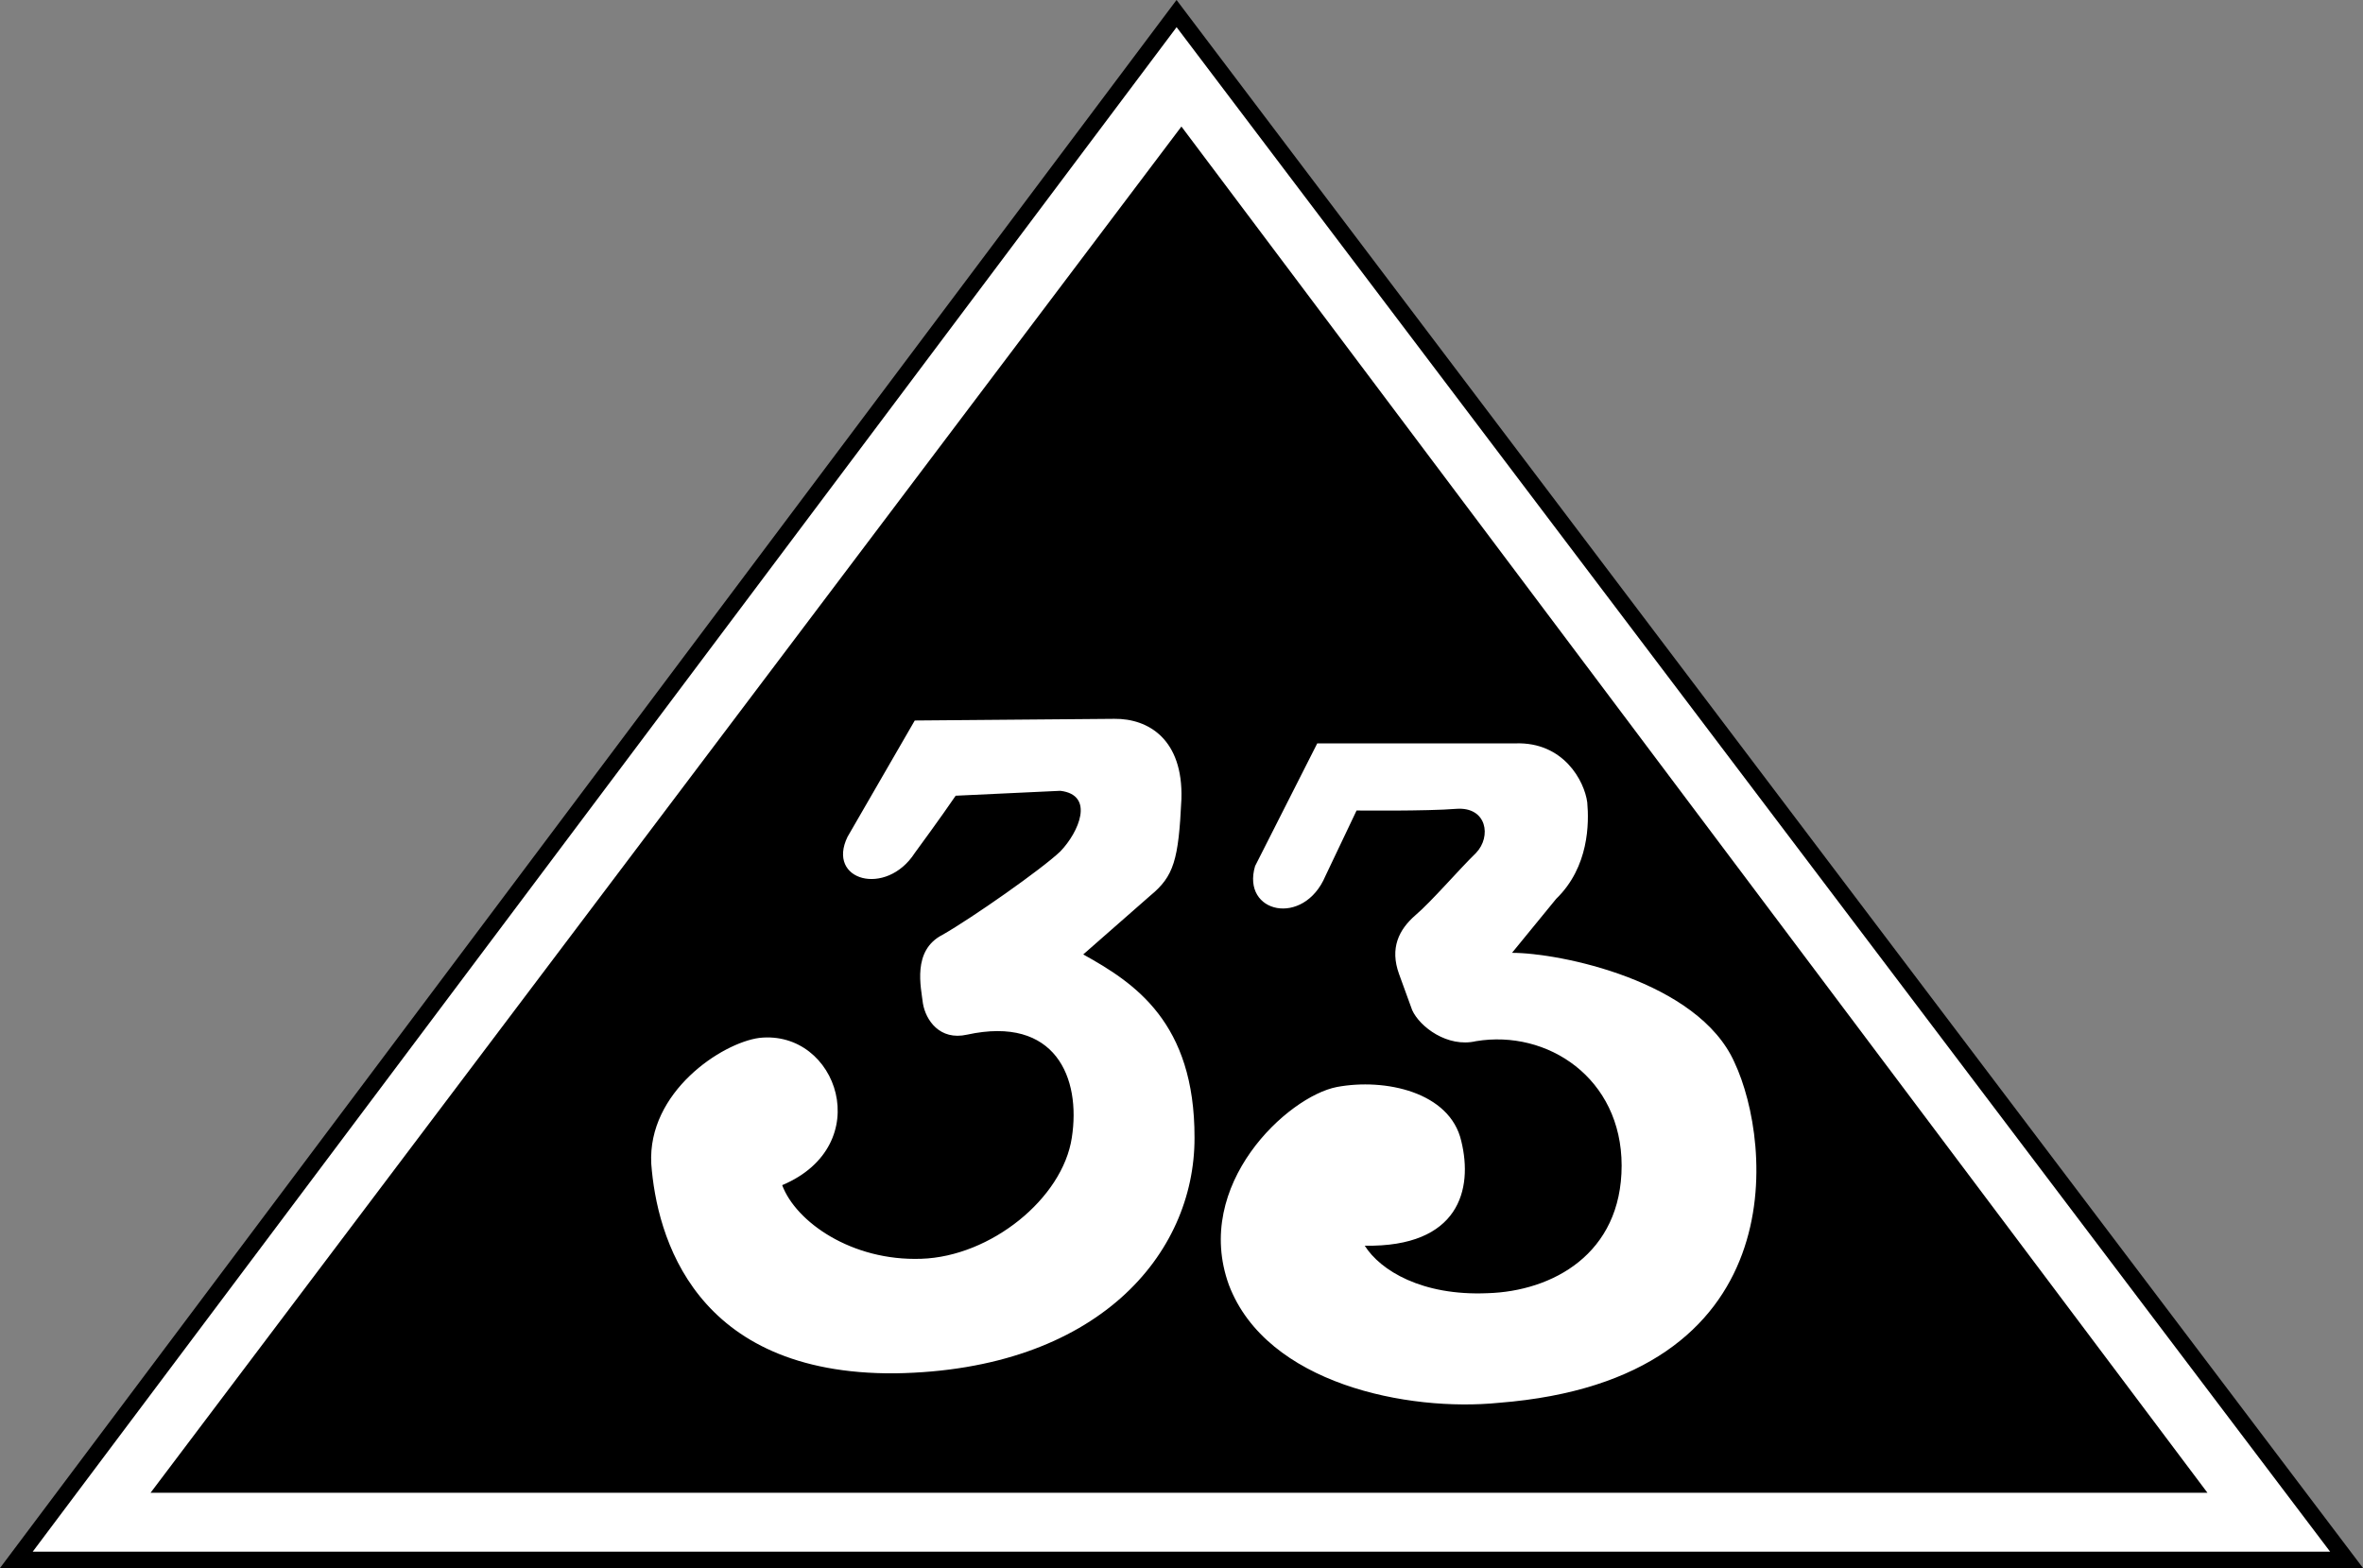
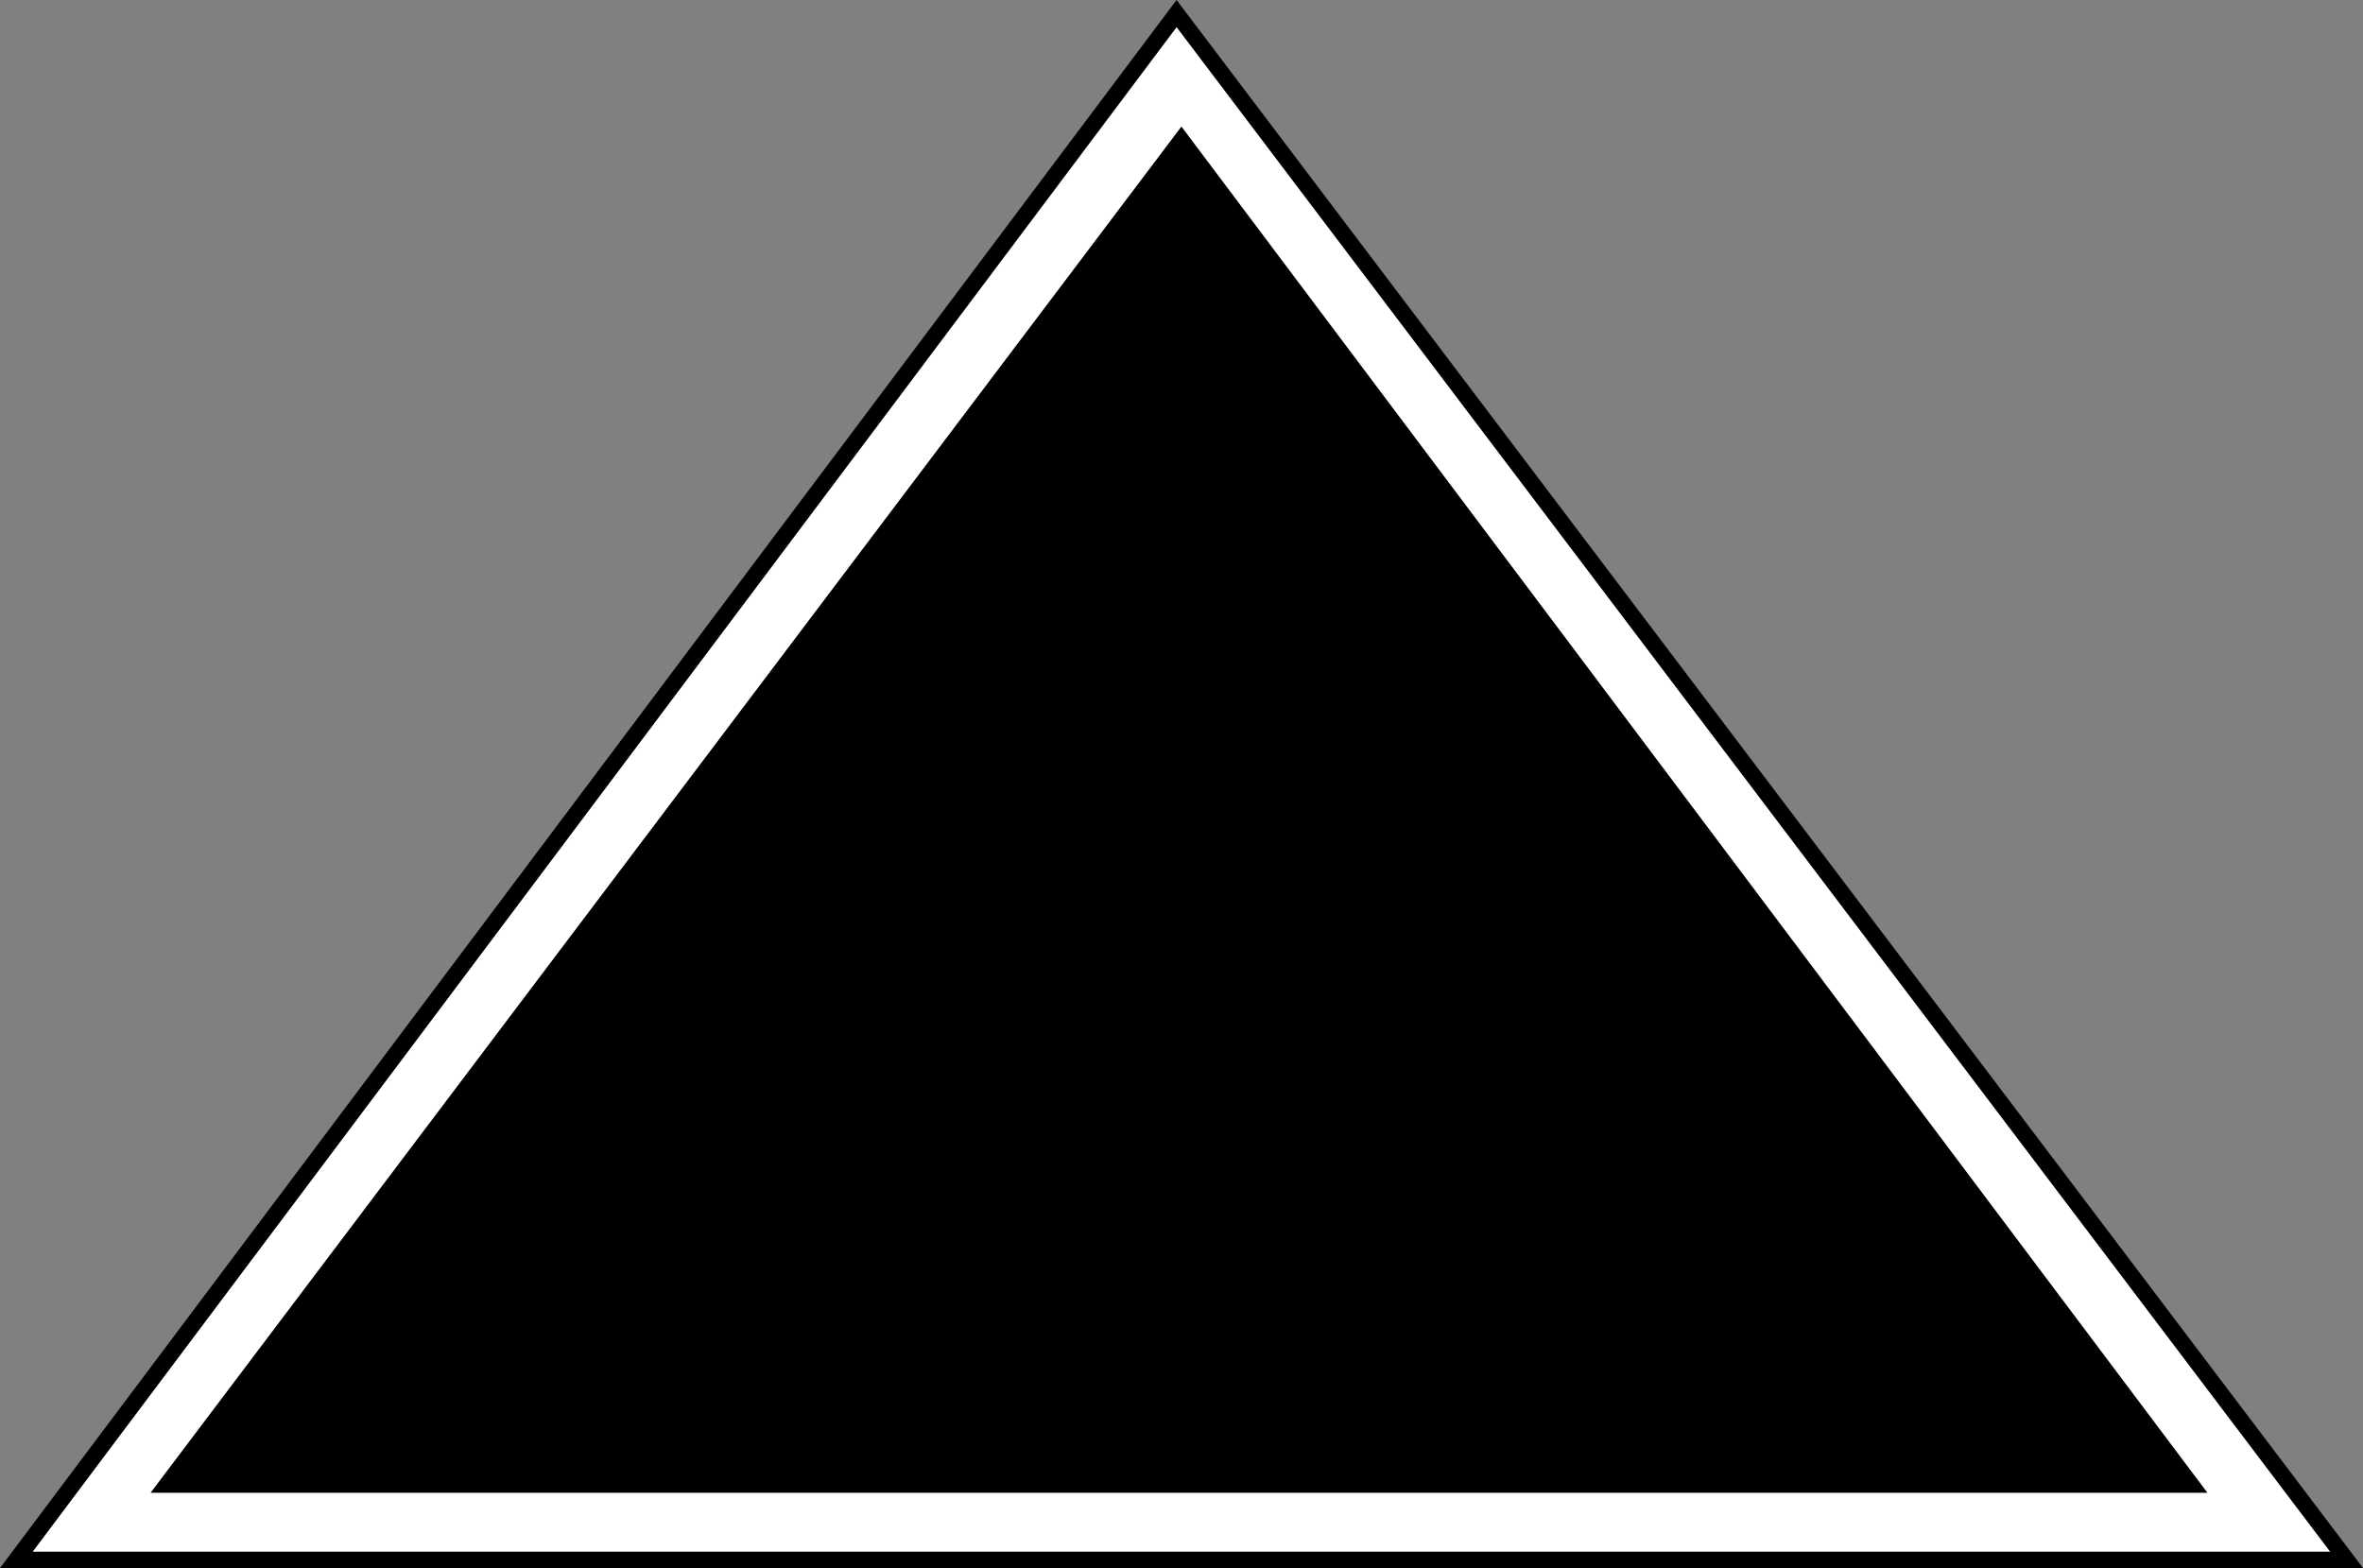
<svg xmlns="http://www.w3.org/2000/svg" width="144.408" height="95.831">
  <rect width="100%" height="100%" fill="#808080" stroke="none" />
  <path fill="#fff" stroke="#000" d="M1 95.33h142.403L71.903.83Zm0 0" />
  <path d="M9.2 91.233h125.703l-62.704-83.5Zm0 0" />
-   <path fill="#fff" d="m51.801 51.132 4.102-7.098 12.199-.102c2.078-.023 4.207 1.254 4.097 4.899-.175 3.726-.46 4.719-1.898 5.902l-4.102 3.598c3.133 1.738 6.817 4.148 6.801 11.203.016 7.121-5.937 14.207-18.3 14.398-12.301.094-14.57-8.41-14.899-12.8-.238-4.399 4.313-7.395 6.602-7.7 4.785-.527 7.195 6.559 1.398 9 .836 2.239 4.238 4.649 8.5 4.5 4.242-.136 8.637-3.68 9.2-7.398.57-3.652-.989-7.48-6.4-6.3-1.679.378-2.527-.895-2.698-1.903-.114-.977-.68-3.246 1.199-4.2 1.804-1.03 6.058-4.007 7.199-5.097 1.129-1.176 2.121-3.445 0-3.703l-6.398.3c-.836 1.235-2.5 3.5-2.5 3.5-1.739 2.696-5.426 1.7-4.102-1M76.7 52.932l3.8-7.5h12.102c2.953-.105 4.226 2.305 4.398 3.602.114 1.254.114 3.95-1.898 5.898l-2.7 3.301c2.868-.004 11.372 1.696 13.598 6.7 2.313 4.917 3.73 19.374-14.398 20.8-5.543.559-14.192-1.14-16.5-7.199-2.227-6.133 3.586-11.52 6.597-12.102 2.942-.55 6.91.301 7.602 3.301.727 2.953-.125 6.496-5.898 6.399.953 1.515 3.503 3.074 7.5 2.902 3.941-.113 8.195-2.379 8.199-7.8-.004-5.352-4.54-8.329-8.903-7.602-1.734.406-3.433-.871-3.898-1.899l-.8-2.199c-.579-1.59-.012-2.723 1-3.602.972-.824 2.675-2.808 3.698-3.8.961-.993.676-2.836-1.199-2.7-1.808.149-6.097.102-6.097.102l-1.903 4c-1.32 3.133-5.148 2.285-4.3-.602" />
</svg>